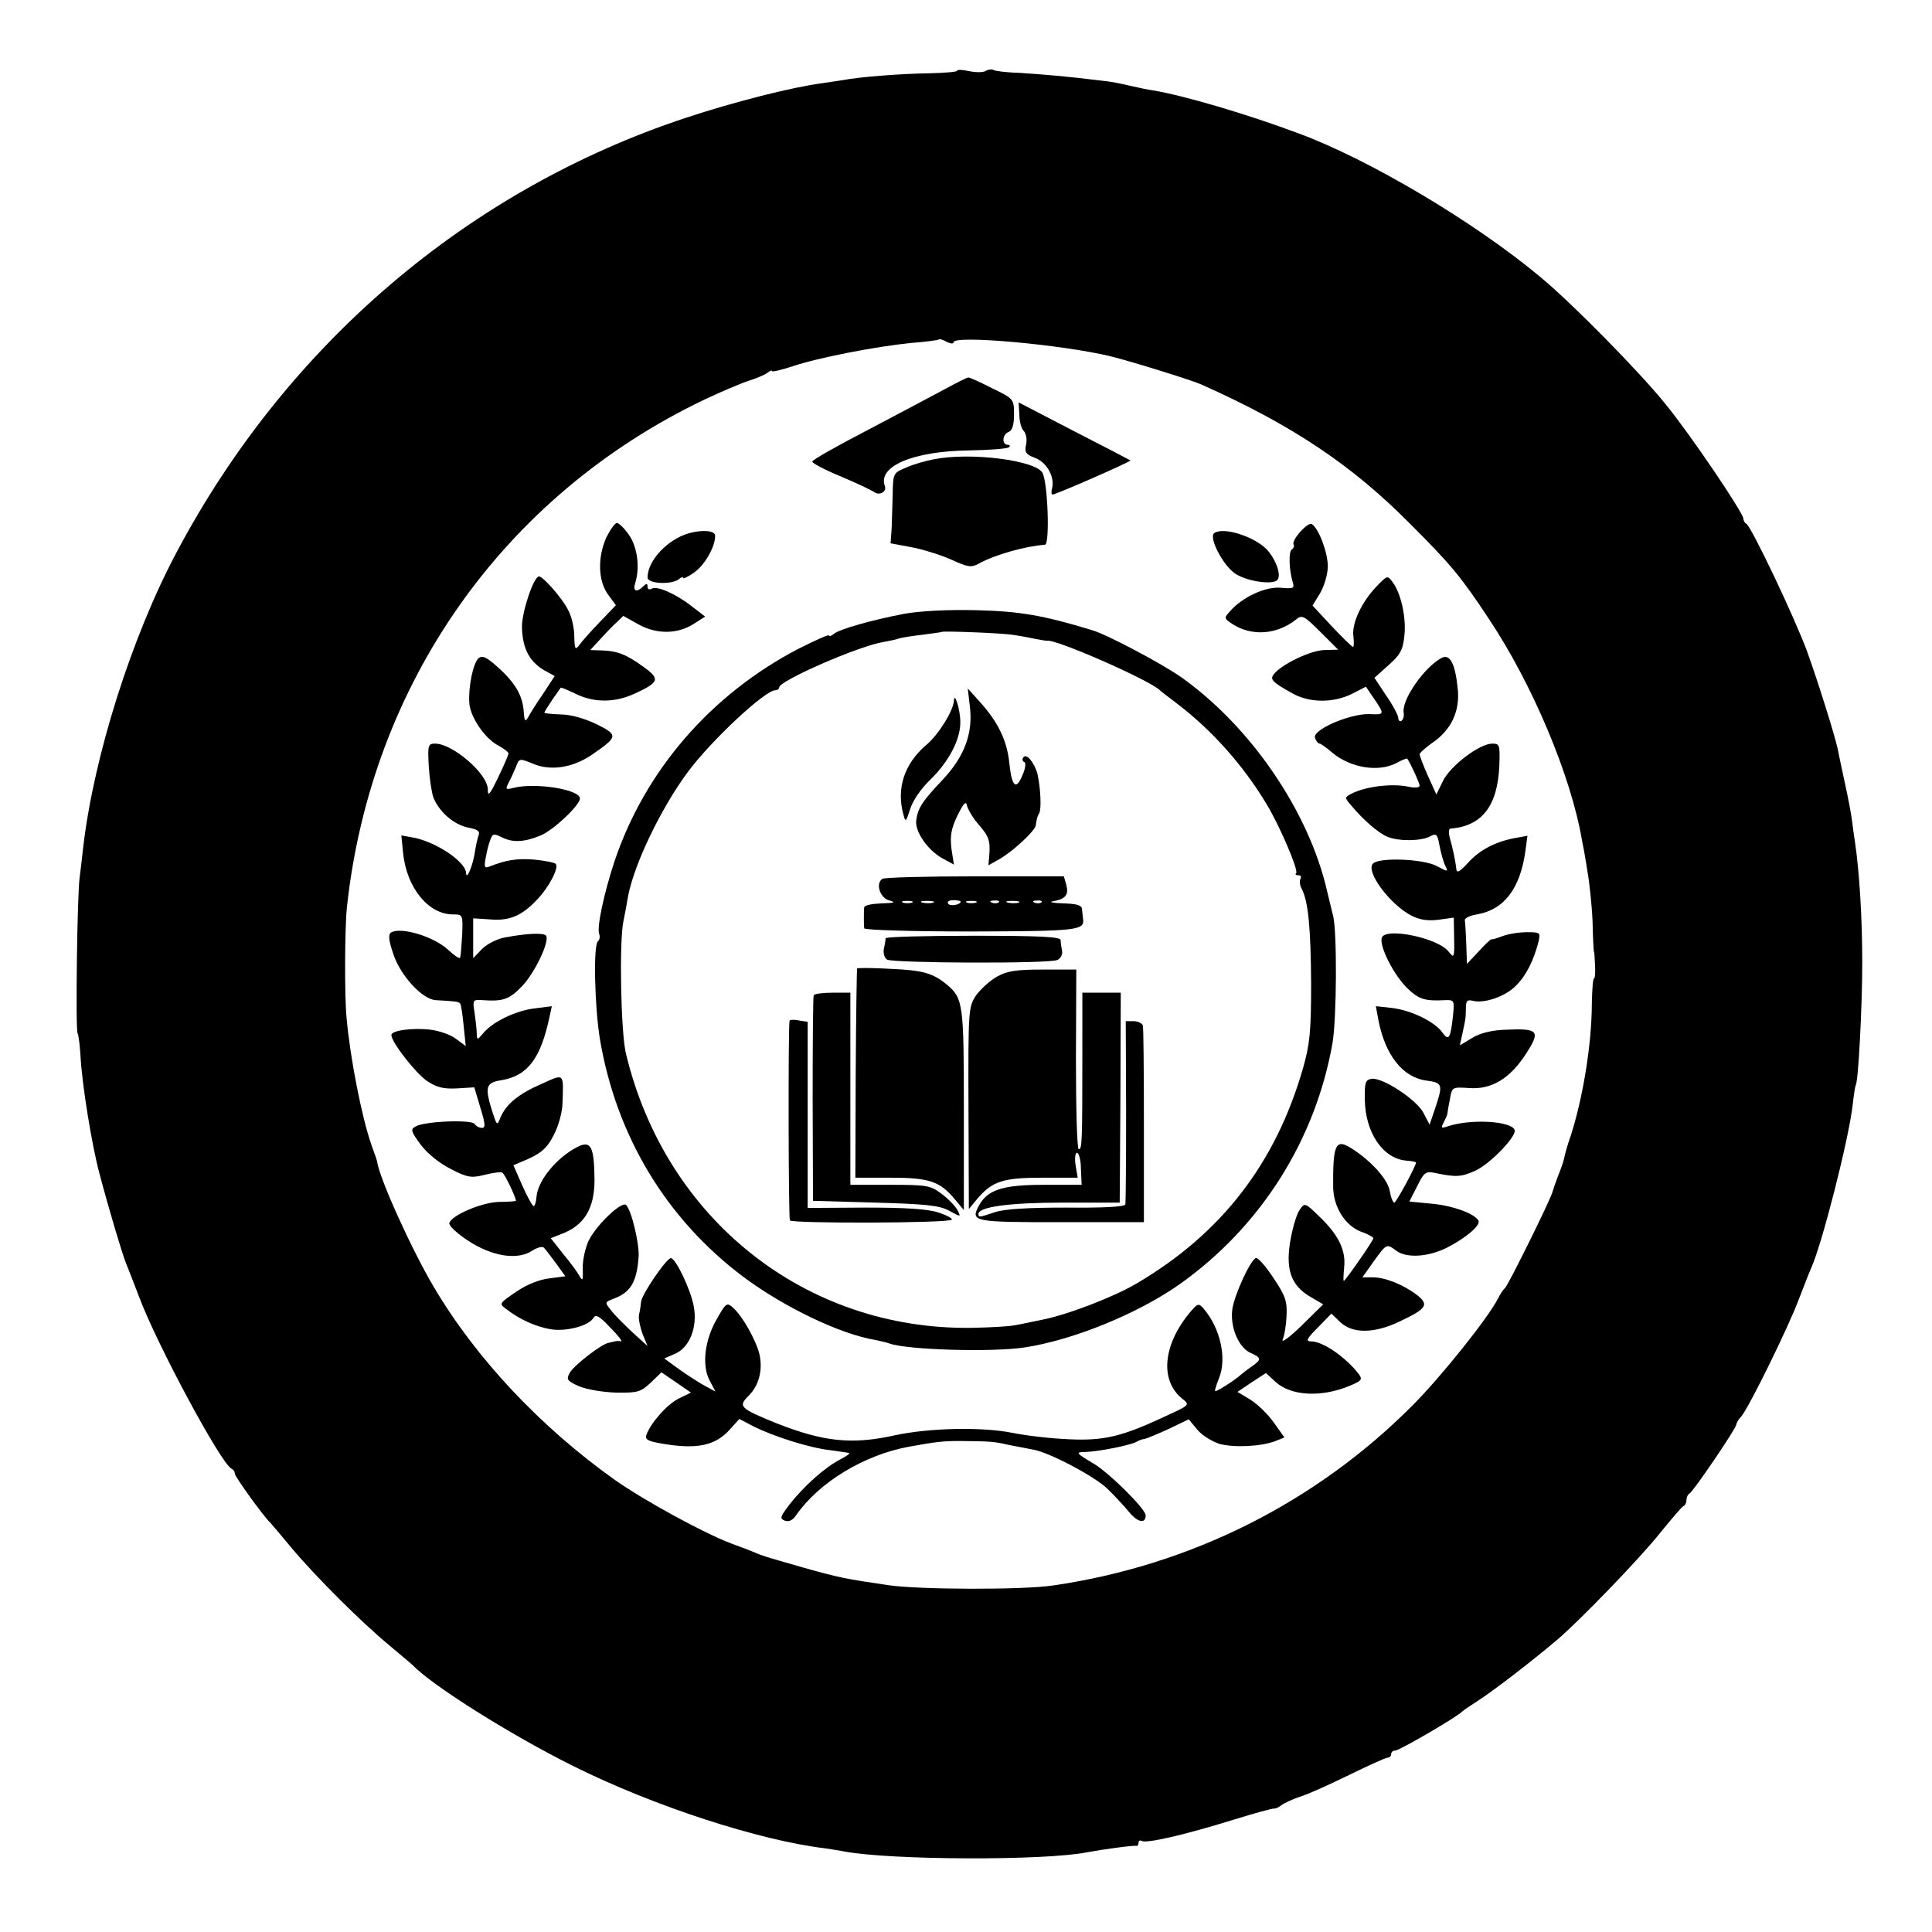
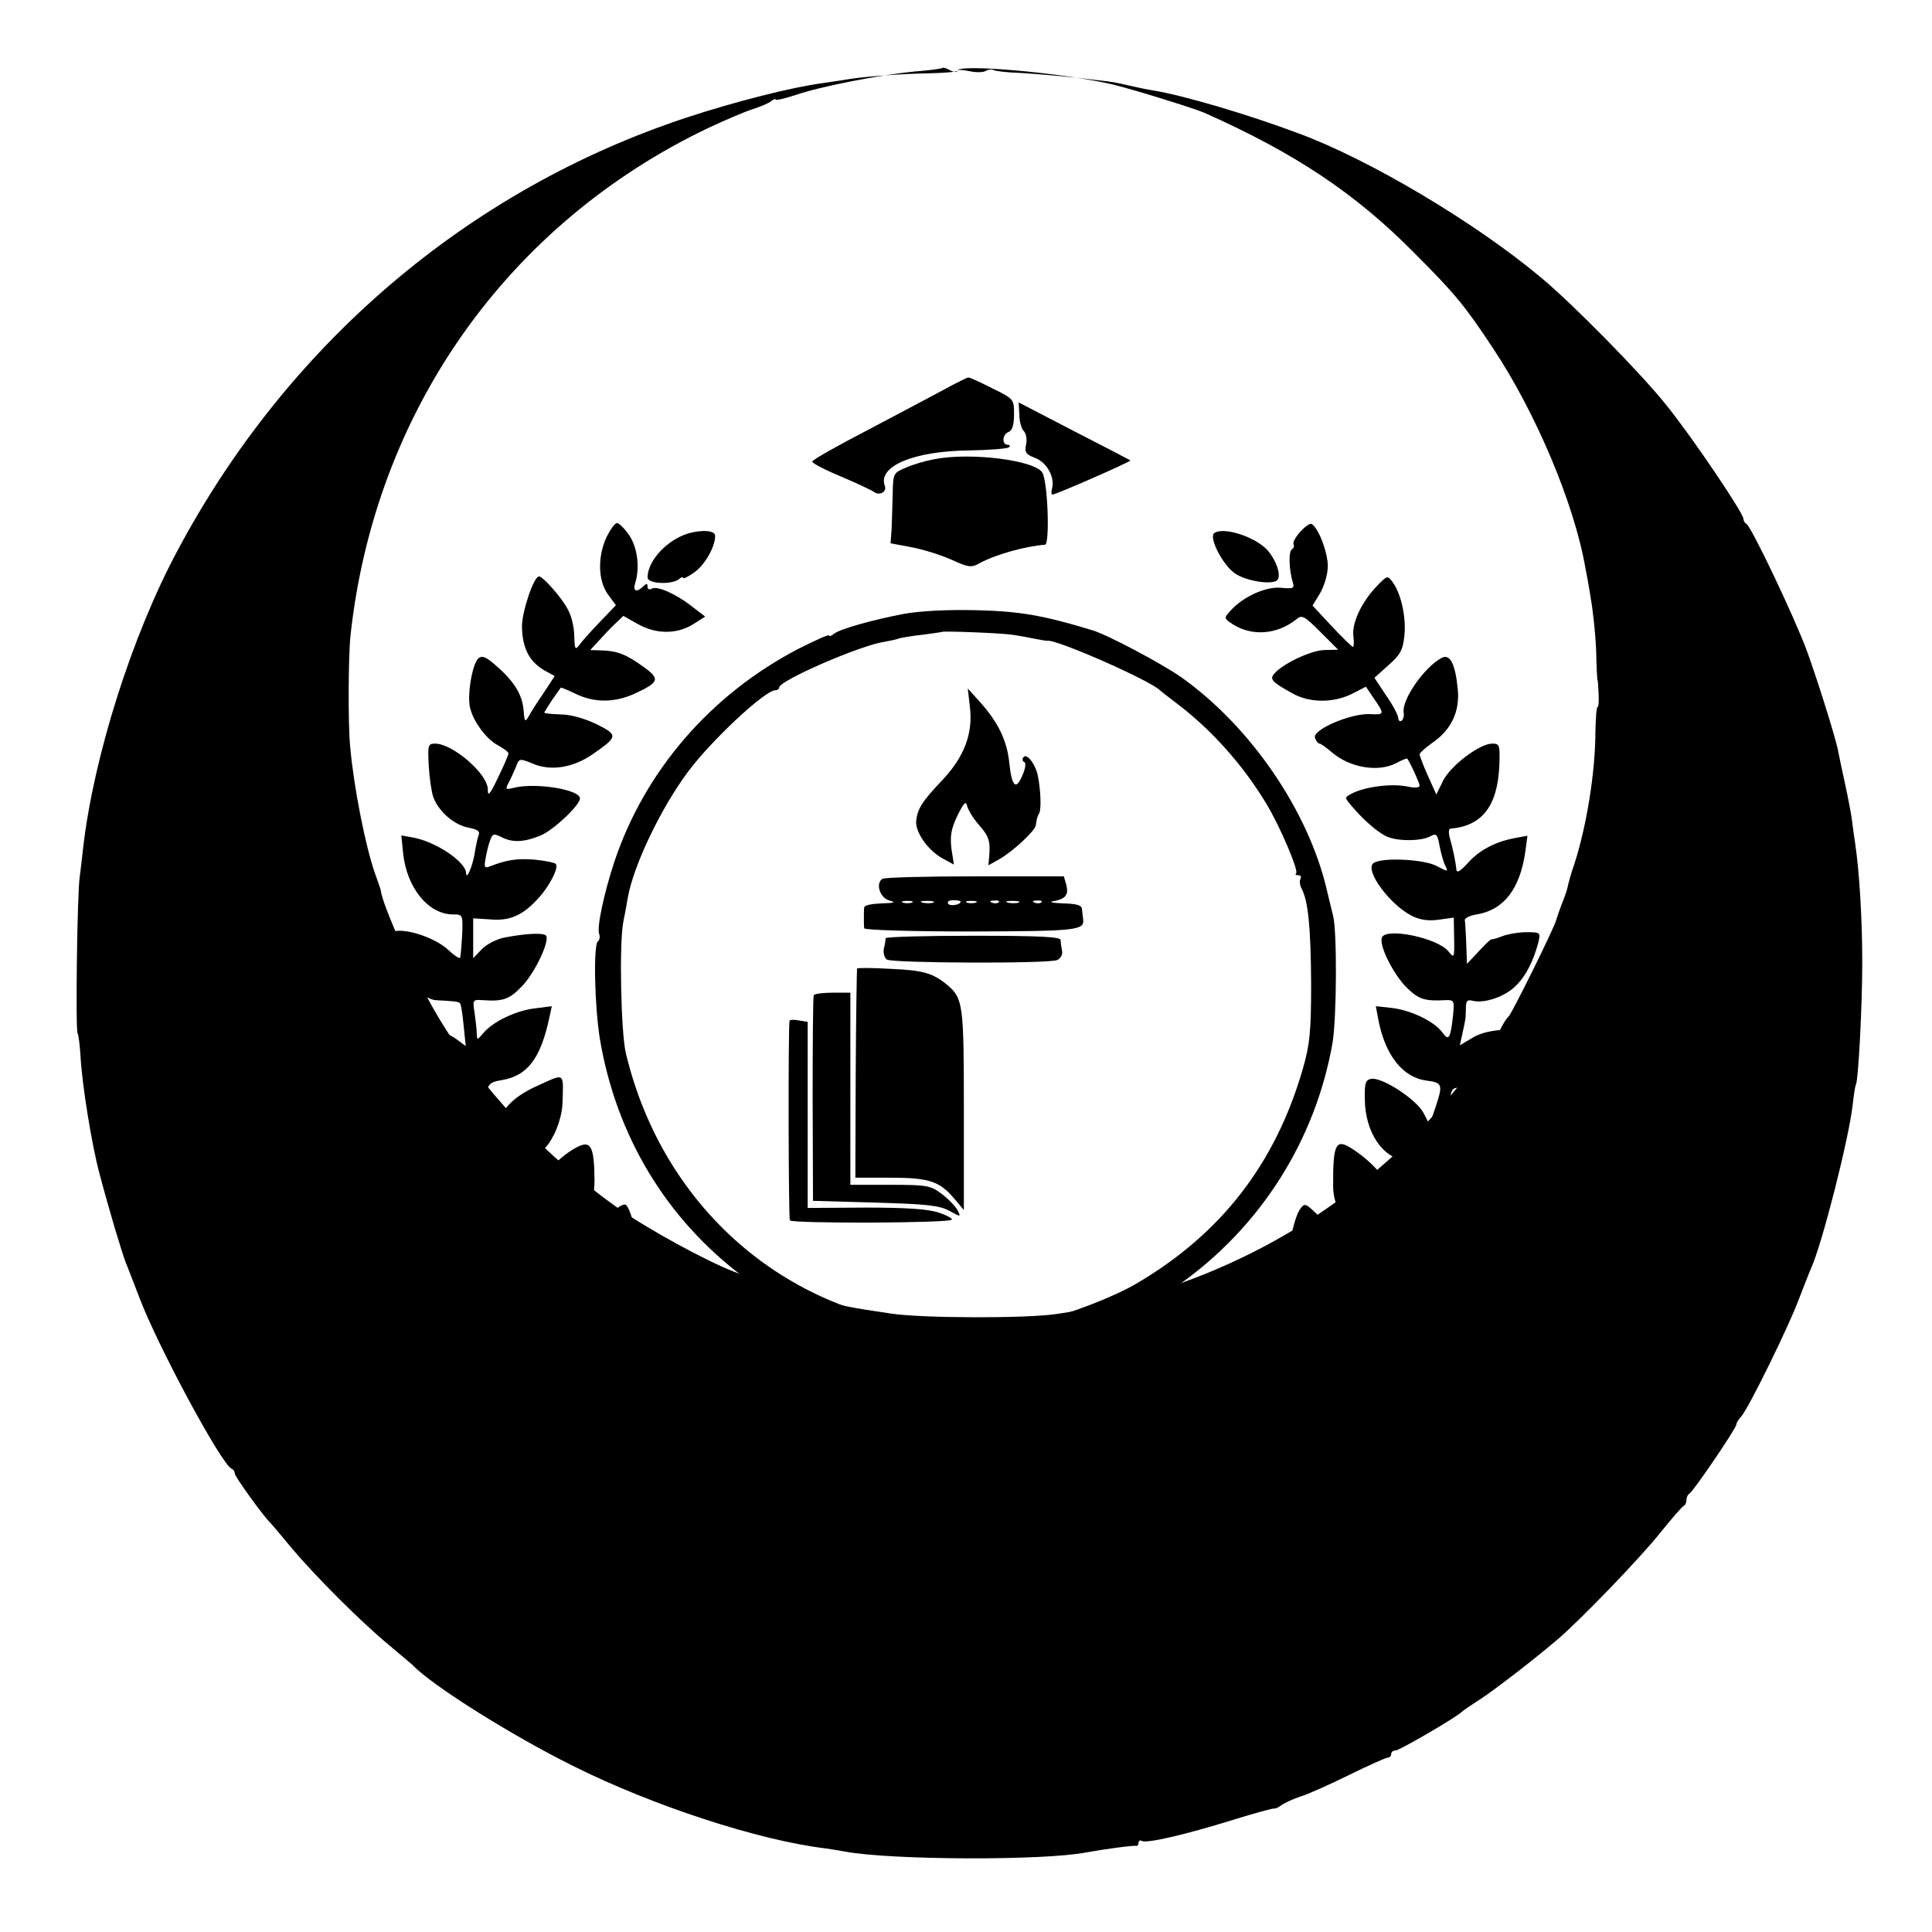
<svg xmlns="http://www.w3.org/2000/svg" version="1.0" width="543pt" height="543pt" viewBox="0 0 543 543" preserveAspectRatio="xMidYMid meet">
  <g transform="translate(0,543) scale(0.1,-0.1)" fill="#000000" stroke="none">
-     <path d="M2690 5231 c0 -3 -35 -6 -78 -7 -78 -1 -196 -10 -242 -19 -14 -2 -41 -6 -60 -9 -84 -11 -246 -52 -382 -97 -611 -202 -1121 -636 -1431 -1220 -126 -236 -233 -573 -263 -829 -3 -30 -8 -68 -10 -85 -7 -44 -12 -429 -6 -439 3 -5 6 -32 8 -60 4 -82 32 -255 54 -336 27 -102 62 -219 74 -250 8 -19 24 -62 37 -95 50 -134 232 -472 260 -483 5 -2 9 -8 9 -14 0 -8 82 -122 100 -138 3 -3 29 -34 59 -70 67 -80 196 -209 276 -275 33 -28 62 -52 65 -55 54 -57 277 -197 450 -283 226 -113 525 -210 710 -232 14 -2 39 -6 55 -9 129 -24 560 -26 680 -2 43 8 130 20 138 18 4 -1 7 3 7 9 0 5 4 8 9 5 12 -8 121 17 256 59 61 19 113 33 116 32 3 -1 12 3 20 9 8 6 31 17 52 24 21 6 83 34 138 61 55 27 104 49 109 49 6 0 10 5 10 10 0 6 5 10 12 10 11 0 176 96 188 110 3 3 25 18 50 34 41 27 143 105 215 166 61 51 236 232 292 303 32 39 61 74 66 75 4 2 7 10 7 17 0 7 4 15 8 17 10 4 132 184 132 194 0 4 6 15 14 23 21 24 134 254 162 330 14 36 29 75 34 86 31 68 106 363 117 459 3 28 7 54 9 57 7 12 18 220 18 344 0 122 -8 254 -20 335 -3 19 -7 49 -9 65 -2 17 -11 64 -20 105 -9 41 -18 84 -20 95 -9 41 -56 191 -86 274 -34 93 -158 354 -171 359 -4 2 -8 8 -8 14 0 16 -147 234 -218 321 -71 89 -264 285 -351 357 -185 155 -483 332 -681 405 -144 54 -324 107 -410 121 -14 2 -38 7 -55 11 -53 12 -59 13 -95 17 -88 11 -160 17 -222 21 -36 1 -70 5 -75 8 -5 3 -15 2 -22 -2 -7 -5 -28 -5 -47 -1 -19 4 -34 5 -34 1z m-10 -763 c0 21 301 -6 440 -39 57 -14 228 -67 255 -79 256 -114 425 -227 590 -394 114 -114 142 -148 220 -266 122 -183 230 -440 261 -620 3 -14 10 -52 15 -85 6 -33 13 -98 15 -145 1 -47 3 -85 4 -85 1 0 2 -17 3 -38 1 -20 0 -37 -3 -37 -3 0 -5 -30 -6 -68 0 -116 -25 -267 -59 -373 -9 -25 -17 -54 -19 -65 -2 -10 -10 -32 -17 -49 -6 -16 -13 -36 -15 -43 -3 -18 -126 -266 -134 -272 -4 -3 -13 -16 -20 -30 -29 -56 -157 -216 -238 -298 -273 -275 -626 -452 -1012 -508 -85 -13 -379 -12 -465 1 -122 18 -137 21 -240 50 -115 33 -107 31 -130 40 -11 5 -42 17 -70 27 -79 30 -245 121 -326 178 -210 149 -393 344 -511 545 -62 105 -152 304 -158 350 0 3 -8 24 -16 47 -27 77 -60 244 -70 358 -6 62 -5 253 1 310 68 629 440 1157 1005 1427 47 22 103 46 125 53 22 7 46 17 53 23 6 5 12 7 12 4 0 -3 25 3 56 13 70 24 234 56 334 66 41 3 77 8 79 10 2 2 12 -1 22 -7 11 -5 19 -6 19 -1z" />
+     <path d="M2690 5231 c0 -3 -35 -6 -78 -7 -78 -1 -196 -10 -242 -19 -14 -2 -41 -6 -60 -9 -84 -11 -246 -52 -382 -97 -611 -202 -1121 -636 -1431 -1220 -126 -236 -233 -573 -263 -829 -3 -30 -8 -68 -10 -85 -7 -44 -12 -429 -6 -439 3 -5 6 -32 8 -60 4 -82 32 -255 54 -336 27 -102 62 -219 74 -250 8 -19 24 -62 37 -95 50 -134 232 -472 260 -483 5 -2 9 -8 9 -14 0 -8 82 -122 100 -138 3 -3 29 -34 59 -70 67 -80 196 -209 276 -275 33 -28 62 -52 65 -55 54 -57 277 -197 450 -283 226 -113 525 -210 710 -232 14 -2 39 -6 55 -9 129 -24 560 -26 680 -2 43 8 130 20 138 18 4 -1 7 3 7 9 0 5 4 8 9 5 12 -8 121 17 256 59 61 19 113 33 116 32 3 -1 12 3 20 9 8 6 31 17 52 24 21 6 83 34 138 61 55 27 104 49 109 49 6 0 10 5 10 10 0 6 5 10 12 10 11 0 176 96 188 110 3 3 25 18 50 34 41 27 143 105 215 166 61 51 236 232 292 303 32 39 61 74 66 75 4 2 7 10 7 17 0 7 4 15 8 17 10 4 132 184 132 194 0 4 6 15 14 23 21 24 134 254 162 330 14 36 29 75 34 86 31 68 106 363 117 459 3 28 7 54 9 57 7 12 18 220 18 344 0 122 -8 254 -20 335 -3 19 -7 49 -9 65 -2 17 -11 64 -20 105 -9 41 -18 84 -20 95 -9 41 -56 191 -86 274 -34 93 -158 354 -171 359 -4 2 -8 8 -8 14 0 16 -147 234 -218 321 -71 89 -264 285 -351 357 -185 155 -483 332 -681 405 -144 54 -324 107 -410 121 -14 2 -38 7 -55 11 -53 12 -59 13 -95 17 -88 11 -160 17 -222 21 -36 1 -70 5 -75 8 -5 3 -15 2 -22 -2 -7 -5 -28 -5 -47 -1 -19 4 -34 5 -34 1z c0 21 301 -6 440 -39 57 -14 228 -67 255 -79 256 -114 425 -227 590 -394 114 -114 142 -148 220 -266 122 -183 230 -440 261 -620 3 -14 10 -52 15 -85 6 -33 13 -98 15 -145 1 -47 3 -85 4 -85 1 0 2 -17 3 -38 1 -20 0 -37 -3 -37 -3 0 -5 -30 -6 -68 0 -116 -25 -267 -59 -373 -9 -25 -17 -54 -19 -65 -2 -10 -10 -32 -17 -49 -6 -16 -13 -36 -15 -43 -3 -18 -126 -266 -134 -272 -4 -3 -13 -16 -20 -30 -29 -56 -157 -216 -238 -298 -273 -275 -626 -452 -1012 -508 -85 -13 -379 -12 -465 1 -122 18 -137 21 -240 50 -115 33 -107 31 -130 40 -11 5 -42 17 -70 27 -79 30 -245 121 -326 178 -210 149 -393 344 -511 545 -62 105 -152 304 -158 350 0 3 -8 24 -16 47 -27 77 -60 244 -70 358 -6 62 -5 253 1 310 68 629 440 1157 1005 1427 47 22 103 46 125 53 22 7 46 17 53 23 6 5 12 7 12 4 0 -3 25 3 56 13 70 24 234 56 334 66 41 3 77 8 79 10 2 2 12 -1 22 -7 11 -5 19 -6 19 -1z" />
    <path d="M2655 4336 c-33 -18 -130 -69 -215 -114 -85 -44 -156 -84 -157 -89 -2 -4 34 -23 80 -42 45 -19 87 -39 94 -44 15 -11 36 1 30 17 -21 55 79 98 235 100 59 1 110 5 114 9 4 4 2 7 -4 7 -17 0 -15 30 3 36 10 4 15 20 15 49 0 43 0 44 -62 74 -33 17 -64 31 -67 30 -3 0 -33 -15 -66 -33z" />
    <path d="M2865 4264 c0 -19 6 -39 12 -45 7 -7 10 -24 7 -38 -5 -22 -1 -28 25 -38 33 -12 56 -54 48 -85 -3 -10 -2 -18 1 -18 10 0 222 93 219 96 -1 1 -72 38 -158 82 l-156 81 2 -35z" />
    <path d="M2624 4139 c-22 -4 -57 -14 -77 -23 -36 -15 -37 -16 -38 -73 -1 -32 -2 -76 -3 -99 l-3 -41 59 -11 c32 -6 83 -22 112 -35 46 -21 56 -23 77 -11 45 25 131 49 186 53 14 1 8 174 -7 202 -19 35 -202 59 -306 38z" />
    <path d="M1704 3919 c-25 -56 -23 -122 5 -160 l22 -30 -45 -47 c-25 -26 -51 -55 -58 -65 -11 -15 -13 -12 -14 25 0 24 -8 58 -18 75 -16 32 -70 93 -81 93 -15 0 -48 -99 -48 -141 1 -63 22 -102 70 -127 l22 -12 -32 -49 c-18 -26 -37 -56 -42 -66 -9 -15 -11 -13 -13 15 -3 45 -24 81 -72 124 -32 29 -44 35 -55 26 -15 -13 -29 -80 -26 -125 2 -40 44 -101 81 -120 16 -9 30 -19 29 -23 0 -4 -13 -34 -29 -67 -24 -50 -29 -55 -29 -33 -1 44 -99 128 -148 128 -20 0 -21 -4 -18 -62 2 -35 8 -75 13 -89 16 -41 58 -77 98 -85 26 -5 34 -10 29 -22 -3 -8 -8 -31 -11 -51 -6 -36 -23 -76 -24 -55 -1 33 -89 91 -154 101 l-28 5 5 -50 c10 -97 71 -172 140 -172 28 0 28 -1 26 -57 -2 -32 -4 -61 -6 -65 -2 -3 -17 7 -34 23 -40 37 -133 65 -160 48 -8 -5 -7 -21 6 -59 20 -62 82 -129 120 -131 54 -3 64 -4 68 -9 3 -3 7 -31 10 -62 l6 -58 -27 20 c-15 12 -48 23 -72 26 -50 6 -110 -2 -110 -15 0 -20 68 -107 100 -129 27 -18 46 -23 84 -21 l49 3 17 -57 c14 -45 15 -57 5 -57 -8 0 -17 5 -21 11 -8 13 -140 8 -166 -7 -15 -8 -13 -14 15 -52 19 -25 53 -52 85 -68 46 -24 57 -25 94 -16 23 6 46 9 50 6 7 -4 38 -69 38 -79 0 -1 -21 -3 -47 -3 -48 -1 -133 -37 -140 -59 -3 -7 21 -29 51 -49 68 -45 140 -57 182 -29 14 9 29 13 33 8 4 -4 19 -24 34 -44 l26 -36 -45 -6 c-28 -3 -63 -17 -94 -38 -48 -33 -48 -33 -26 -49 36 -28 82 -49 124 -56 45 -7 107 10 120 32 6 11 17 5 47 -27 22 -22 36 -40 30 -39 -5 2 -13 1 -17 0 -5 -1 -12 -3 -17 -4 -19 -2 -100 -65 -110 -85 -10 -18 -7 -22 26 -37 21 -9 68 -17 105 -18 61 -1 69 2 97 28 l30 29 41 -28 42 -29 -35 -17 c-33 -17 -77 -67 -90 -101 -5 -13 3 -18 36 -24 103 -19 157 -8 198 38 l27 30 38 -20 c57 -29 161 -62 219 -68 27 -4 51 -7 52 -8 2 -2 -9 -9 -24 -17 -45 -23 -105 -77 -146 -130 -24 -32 -26 -37 -11 -43 11 -4 22 1 32 16 64 92 191 169 317 192 78 14 94 16 145 16 82 -1 92 -1 135 -11 22 -4 53 -10 68 -13 46 -8 169 -73 207 -108 19 -18 47 -48 62 -66 25 -31 48 -36 48 -11 0 18 -103 120 -147 146 -48 28 -51 32 -25 32 40 1 129 19 147 29 6 4 15 7 22 8 7 1 37 14 68 28 l56 27 24 -29 c13 -16 41 -33 62 -40 40 -11 117 -8 158 8 l25 10 -30 42 c-17 24 -47 53 -67 65 l-35 21 40 27 40 26 26 -24 c44 -41 130 -45 209 -12 34 14 37 18 26 33 -37 48 -101 92 -134 92 -16 0 -13 7 19 39 l38 39 25 -24 c35 -33 96 -32 167 2 76 36 83 47 49 74 -38 29 -89 50 -125 50 l-29 0 32 45 c36 50 36 50 63 30 29 -22 91 -18 144 9 54 28 95 63 87 76 -12 20 -74 42 -132 47 l-62 6 22 43 c20 40 24 43 52 37 57 -12 73 -11 112 7 40 18 116 96 110 114 -8 25 -121 32 -186 11 -21 -7 -22 -6 -13 11 5 10 10 21 10 24 0 3 3 21 7 40 6 35 6 35 54 32 63 -5 116 27 161 98 40 62 34 70 -55 66 -41 -1 -74 -9 -97 -23 l-35 -21 7 32 c4 17 7 34 8 39 1 4 2 19 2 33 0 22 4 25 20 21 33 -8 93 13 122 44 28 28 49 71 62 122 6 26 5 27 -33 27 -22 0 -52 -5 -68 -11 -15 -6 -30 -10 -31 -9 -2 1 -18 -14 -36 -34 l-33 -35 -2 56 c-1 31 -3 61 -4 67 -1 5 14 13 34 16 76 13 121 72 136 176 l6 45 -33 -6 c-55 -10 -101 -33 -134 -70 -24 -26 -32 -30 -33 -17 -2 21 -10 59 -19 90 -3 12 -2 22 2 23 89 7 133 63 138 177 2 58 1 62 -20 62 -35 0 -116 -61 -138 -104 l-19 -39 -24 53 c-13 29 -23 56 -23 60 0 4 16 18 34 31 55 37 80 90 73 154 -7 70 -22 98 -45 86 -49 -26 -112 -117 -107 -153 2 -10 -1 -20 -6 -24 -5 -3 -9 1 -9 8 0 7 -15 36 -34 63 l-33 50 39 35 c33 29 41 43 45 82 6 51 -9 120 -33 152 -14 19 -15 19 -43 -10 -44 -45 -73 -107 -67 -144 2 -17 1 -30 -2 -28 -4 2 -31 28 -60 59 l-53 57 22 36 c12 22 21 53 21 76 -1 40 -26 105 -45 117 -11 7 -59 -46 -51 -58 2 -4 0 -10 -5 -13 -10 -6 -8 -57 2 -91 6 -19 3 -20 -33 -17 -42 4 -107 -25 -143 -66 -17 -19 -17 -20 7 -36 54 -35 125 -30 179 13 16 14 23 10 68 -35 l50 -50 -39 -1 c-38 -1 -118 -39 -141 -67 -13 -15 -6 -23 52 -55 48 -27 115 -27 167 -1 l39 20 19 -28 c35 -51 35 -51 -10 -49 -56 1 -161 -45 -152 -67 3 -9 9 -16 13 -16 3 0 19 -11 35 -25 51 -43 129 -56 180 -30 16 9 30 14 31 13 8 -10 35 -69 35 -76 0 -6 -14 -7 -32 -3 -47 10 -122 0 -160 -20 -19 -10 -19 -11 -1 -32 35 -42 78 -79 103 -89 32 -13 94 -12 119 1 18 10 21 7 27 -26 4 -21 11 -46 16 -56 9 -18 8 -18 -24 -1 -37 20 -161 25 -179 7 -22 -22 48 -116 109 -147 22 -11 45 -15 75 -11 l43 6 1 -58 c1 -56 0 -57 -16 -37 -30 38 -176 68 -187 39 -9 -22 33 -105 71 -142 33 -32 50 -37 107 -34 25 1 26 -1 22 -42 -7 -66 -12 -74 -30 -49 -21 30 -86 62 -141 69 l-46 5 7 -38 c19 -99 68 -162 135 -171 46 -6 47 -11 25 -77 l-16 -47 -17 33 c-20 38 -115 100 -146 96 -17 -3 -20 -10 -19 -58 1 -93 51 -167 117 -172 15 -1 27 -4 27 -5 0 -10 -56 -113 -61 -113 -4 0 -10 15 -13 33 -6 34 -55 87 -110 121 -42 26 -50 9 -49 -111 1 -56 34 -108 79 -125 18 -6 34 -15 34 -18 0 -7 -79 -120 -83 -120 -2 0 -1 17 1 39 5 48 -17 92 -71 143 -39 38 -40 38 -54 18 -8 -11 -19 -47 -25 -80 -16 -84 -1 -131 52 -163 l39 -23 -61 -60 c-33 -32 -57 -50 -53 -39 5 11 10 41 11 67 2 41 -3 56 -38 108 -22 33 -44 58 -49 54 -17 -10 -58 -101 -65 -141 -8 -50 16 -109 50 -125 32 -14 32 -19 5 -38 -12 -8 -27 -20 -33 -25 -15 -14 -64 -45 -70 -45 -3 0 2 16 10 36 23 56 4 141 -43 196 -14 16 -17 15 -38 -10 -77 -92 -86 -193 -21 -244 21 -17 20 -17 -54 -51 -118 -55 -169 -67 -268 -62 -48 2 -118 10 -157 18 -85 17 -232 14 -330 -7 -121 -27 -201 -18 -333 34 -103 42 -108 47 -78 77 29 29 40 71 31 115 -9 39 -47 108 -74 132 -18 16 -20 15 -45 -29 -35 -59 -44 -131 -22 -174 l17 -32 -28 15 c-15 8 -48 29 -72 46 l-44 32 30 13 c41 17 64 75 53 133 -8 46 -50 134 -64 136 -12 1 -81 -100 -84 -122 -1 -9 -3 -26 -6 -37 -2 -11 3 -35 10 -54 l14 -34 -43 39 c-23 22 -51 49 -60 62 -18 22 -17 22 8 32 48 18 65 47 70 119 2 36 -20 129 -35 144 -12 13 -85 -57 -106 -101 -9 -20 -17 -55 -16 -77 1 -35 0 -37 -10 -20 -6 11 -27 39 -46 62 l-34 43 28 11 c66 24 95 72 95 153 -1 94 -10 112 -49 92 -58 -30 -110 -94 -114 -139 -1 -15 -5 -27 -8 -27 -3 0 -18 26 -32 58 l-25 57 21 9 c55 22 73 37 93 77 13 25 24 65 24 89 3 85 6 83 -58 54 -65 -28 -100 -57 -116 -94 -10 -25 -10 -24 -23 15 -22 70 -19 82 25 89 74 12 111 61 136 180 l6 28 -47 -6 c-53 -6 -118 -37 -145 -69 -18 -21 -18 -21 -19 -2 0 11 -3 37 -6 58 -6 37 -5 38 23 36 57 -4 75 2 111 40 36 38 77 125 67 141 -6 9 -54 7 -117 -5 -21 -4 -49 -18 -63 -32 l-25 -26 0 56 0 56 47 -3 c54 -5 90 10 132 55 34 35 63 91 53 101 -4 4 -31 9 -60 12 -49 4 -79 -1 -125 -19 -15 -6 -17 -3 -12 23 3 17 8 39 13 51 6 18 10 19 32 8 31 -16 64 -14 110 5 37 16 110 85 110 104 0 25 -124 45 -185 30 -24 -6 -25 -5 -16 13 6 11 15 31 21 45 9 25 10 25 47 10 50 -22 113 -12 167 25 74 51 74 55 12 86 -34 16 -72 27 -100 27 -25 1 -46 3 -46 5 0 2 10 18 22 36 13 18 23 33 24 34 0 2 19 -6 42 -17 53 -26 111 -25 167 1 69 32 71 41 22 76 -47 34 -73 44 -117 45 l-31 1 23 25 c13 14 33 36 46 48 l24 23 41 -23 c51 -29 110 -29 156 0 l33 21 -39 30 c-45 35 -98 58 -112 48 -6 -3 -11 -1 -11 6 0 10 -3 10 -12 1 -18 -18 -30 -14 -23 8 14 44 7 100 -16 135 -13 19 -29 35 -35 35 -6 0 -19 -19 -30 -41z" />
    <path d="M1935 3931 c-60 -18 -115 -77 -115 -124 0 -18 67 -21 88 -5 6 6 12 7 12 4 0 -4 14 3 31 15 30 21 59 72 59 103 0 15 -35 18 -75 7z" />
    <path d="M3413 3932 c-17 -11 23 -89 57 -113 29 -21 99 -33 118 -21 15 10 1 55 -26 86 -34 37 -122 66 -149 48z" />
    <path d="M2542 3705 c-89 -17 -183 -43 -199 -57 -7 -6 -13 -7 -13 -4 0 4 -39 -14 -87 -38 -245 -128 -430 -341 -516 -597 -30 -91 -50 -186 -43 -204 3 -8 1 -17 -3 -20 -14 -8 -10 -182 5 -275 46 -273 187 -507 405 -670 113 -84 271 -160 369 -176 14 -3 32 -7 40 -10 49 -18 289 -25 380 -11 138 21 320 96 436 178 228 162 381 405 429 677 12 70 13 312 2 357 -3 11 -10 42 -17 70 -51 224 -215 464 -412 603 -55 38 -207 119 -249 131 -138 42 -204 53 -324 56 -80 2 -158 -2 -203 -10z m303 -59 c22 -3 52 -9 67 -12 15 -3 29 -5 30 -5 20 8 290 -111 318 -139 3 -3 25 -20 50 -39 97 -74 183 -171 248 -278 39 -64 92 -189 85 -197 -4 -3 -1 -6 6 -6 7 0 9 -4 6 -10 -3 -5 -2 -18 3 -27 19 -35 26 -111 27 -268 0 -137 -4 -171 -23 -238 -77 -267 -229 -464 -467 -604 -64 -38 -194 -88 -265 -102 -30 -6 -66 -14 -80 -16 -14 -3 -68 -6 -120 -7 -467 -6 -860 306 -971 772 -14 59 -19 311 -7 370 4 19 10 51 13 70 17 91 93 249 168 350 65 88 217 230 246 230 6 0 11 4 11 8 0 19 227 118 295 128 17 3 36 7 43 10 8 2 37 7 65 10 29 4 53 7 54 8 4 3 163 -3 198 -8z" />
    <path d="M2726 3443 c9 -75 -16 -140 -77 -205 -57 -60 -70 -80 -74 -115 -3 -31 32 -82 73 -105 l33 -18 -7 45 c-4 36 -1 55 17 93 18 36 24 42 27 27 3 -11 17 -35 33 -53 29 -33 33 -46 29 -91 l-2 -23 32 18 c38 22 99 79 101 94 3 19 4 25 10 35 6 12 4 68 -5 109 -8 32 -32 61 -40 47 -4 -5 -2 -11 3 -13 5 -2 3 -18 -5 -36 -18 -44 -30 -34 -37 31 -6 64 -31 116 -81 172 l-36 40 6 -52z" />
-     <path d="M2681 3460 c-2 -28 -43 -95 -78 -124 -62 -53 -84 -123 -64 -195 6 -23 7 -22 19 15 7 23 30 57 56 82 53 51 86 115 85 163 0 35 -17 88 -18 59z" />
    <path d="M2480 2960 c-20 -13 -7 -54 20 -61 19 -5 14 -7 -22 -8 -27 -1 -48 -5 -49 -11 -1 -5 -1 -19 -1 -30 0 -11 0 -24 1 -29 1 -5 135 -9 301 -9 300 1 319 3 314 36 -1 6 -2 19 -3 27 -1 11 -15 15 -53 16 -29 1 -42 4 -28 6 35 6 44 18 37 46 l-7 24 -249 0 c-137 0 -254 -3 -261 -7z m83 -67 c-7 -2 -19 -2 -25 0 -7 3 -2 5 12 5 14 0 19 -2 13 -5z m60 0 c-7 -2 -21 -2 -30 0 -10 3 -4 5 12 5 17 0 24 -2 18 -5z m77 3 c0 -9 -30 -14 -35 -6 -4 6 3 10 14 10 12 0 21 -2 21 -4z m43 -3 c-7 -2 -19 -2 -25 0 -7 3 -2 5 12 5 14 0 19 -2 13 -5z m64 1 c-3 -3 -12 -4 -19 -1 -8 3 -5 6 6 6 11 1 17 -2 13 -5z m56 -1 c-7 -2 -21 -2 -30 0 -10 3 -4 5 12 5 17 0 24 -2 18 -5z m64 1 c-3 -3 -12 -4 -19 -1 -8 3 -5 6 6 6 11 1 17 -2 13 -5z" />
    <path d="M2489 2793 c0 -5 -2 -18 -5 -30 -2 -12 2 -26 9 -30 16 -10 458 -12 479 -1 9 4 15 16 13 25 -2 10 -4 24 -4 31 -1 9 -57 12 -246 12 -135 0 -245 -3 -246 -7z" />
    <path d="M2409 2708 c-1 -1 -3 -135 -4 -295 l-1 -293 98 0 c110 0 139 -10 181 -60 l26 -31 0 282 c0 297 -2 313 -47 351 -40 33 -67 41 -159 45 -51 3 -94 3 -94 1z" />
-     <path d="M2802 2685 c-20 -11 -46 -35 -59 -53 -21 -32 -22 -40 -21 -317 l1 -283 24 29 c42 49 72 59 182 59 l100 0 -6 35 c-3 20 -1 35 4 35 5 0 11 -20 11 -45 l2 -45 -107 0 c-115 0 -158 -14 -182 -59 -24 -45 -15 -46 232 -46 l232 0 0 270 c0 149 -1 276 -3 283 -2 6 -14 12 -26 12 l-22 0 1 -252 c0 -139 -1 -258 -2 -263 -2 -7 -64 -10 -166 -9 -111 0 -174 -4 -201 -13 -45 -15 -46 -15 -46 -5 0 20 86 32 237 32 l160 0 2 295 1 295 -54 0 -54 0 0 -177 c0 -246 -1 -263 -10 -263 -5 0 -8 114 -8 253 l1 252 -94 0 c-75 0 -101 -4 -129 -20z" />
    <path d="M2287 2633 c-2 -5 -3 -136 -3 -293 l1 -285 175 -5 c143 -4 181 -8 208 -23 33 -18 33 -18 23 2 -6 11 -26 32 -45 46 -31 23 -40 25 -144 25 l-112 0 0 270 0 270 -49 0 c-28 0 -51 -3 -54 -7z" />
    <path d="M2219 2561 c-4 -25 -3 -555 1 -561 6 -9 446 -8 455 2 3 3 -13 12 -37 20 -30 10 -91 14 -205 14 l-163 -1 0 261 0 262 -25 4 c-14 3 -25 2 -26 -1z" />
  </g>
</svg>